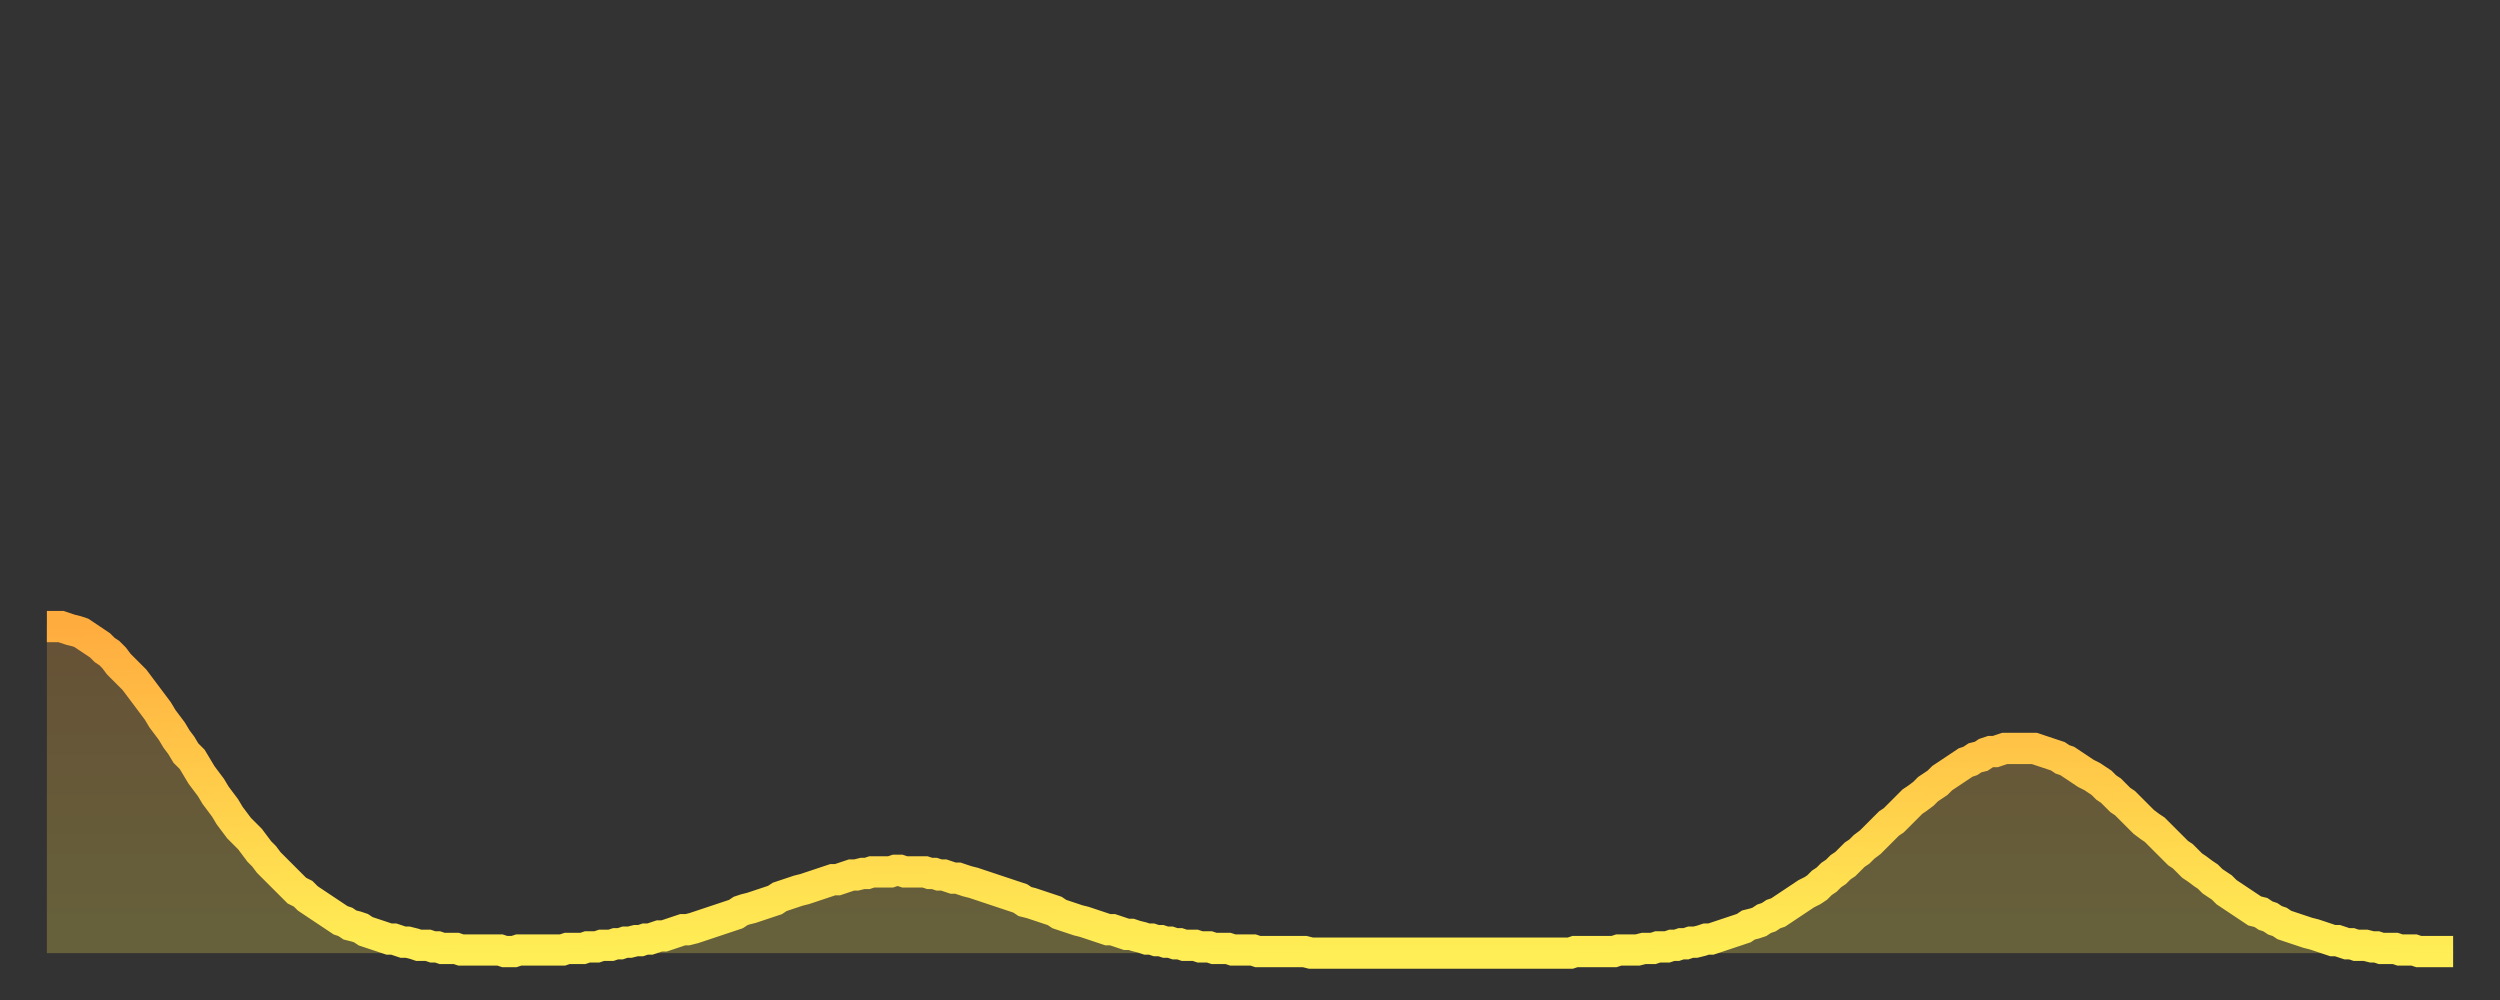
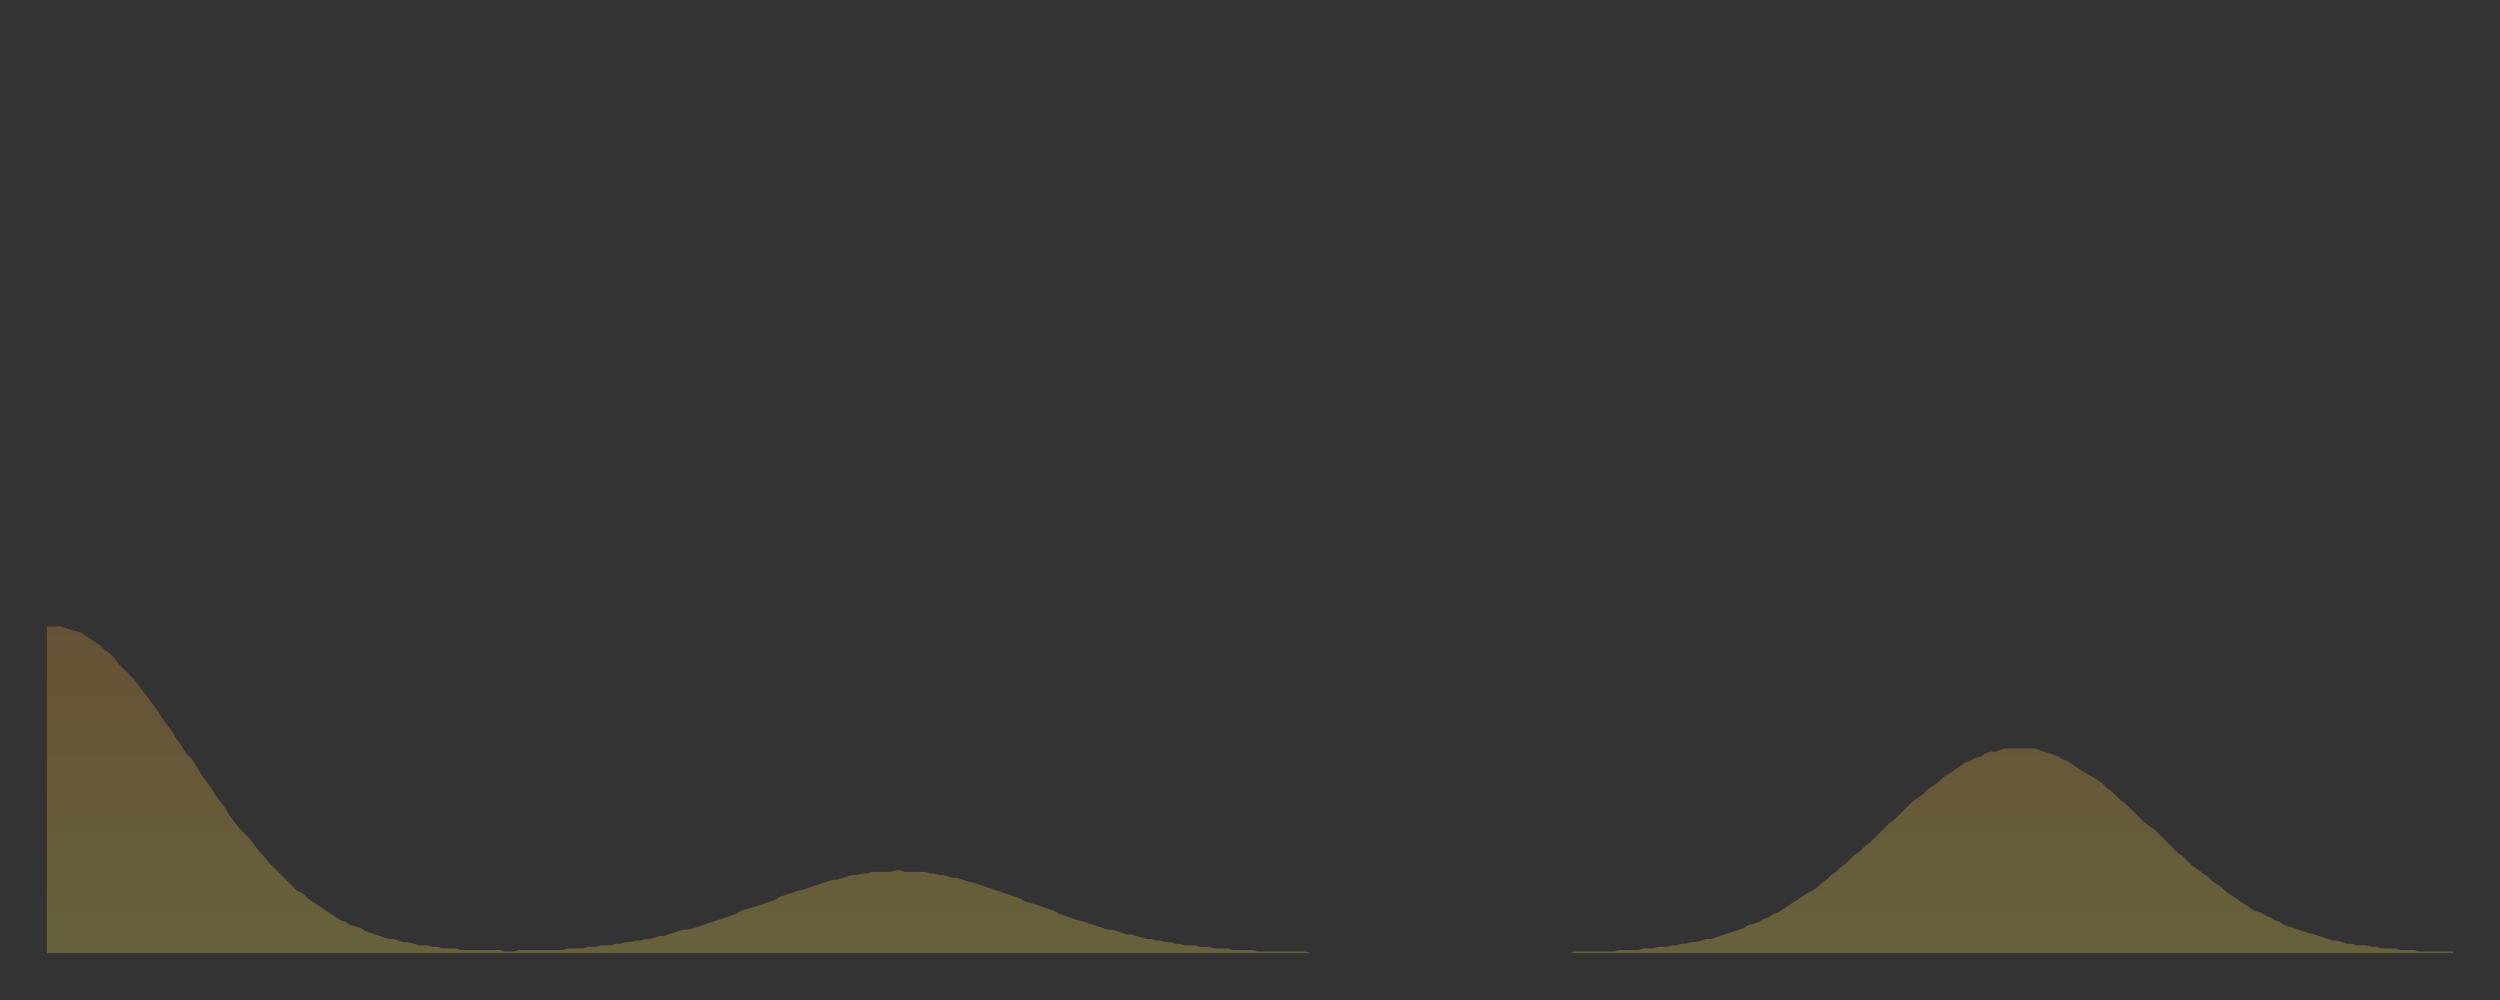
<svg xmlns="http://www.w3.org/2000/svg" baseProfile="full" height="64" version="1.1" width="160">
  <rect width="100%" height="100%" fill="#333333" stroke="none" />
  <defs>
    <linearGradient id="id72356" x1="0" x2="0" y1="0" y2="1">
      <stop offset="0%" stop-color="#ffac3f" />
      <stop offset="50%" stop-color="#ffcd4a" />
      <stop offset="100%" stop-color="#ffee55" />
    </linearGradient>
  </defs>
  <g transform="translate(3,3)">
    <g>
-       <path d="M 0.0 37.1 0.3 37.1 0.6 37.1 0.9 37.1 1.2 37.2 1.5 37.3 1.9 37.4 2.2 37.5 2.5 37.7 2.8 37.9 3.1 38.1 3.4 38.3 3.7 38.6 4.0 38.8 4.3 39.1 4.6 39.5 4.9 39.8 5.2 40.1 5.6 40.5 5.9 40.9 6.2 41.3 6.5 41.7 6.8 42.1 7.1 42.5 7.4 43.0 7.7 43.4 8.0 43.8 8.3 44.3 8.6 44.7 8.9 45.2 9.3 45.6 9.6 46.1 9.9 46.6 10.2 47.0 10.5 47.4 10.8 47.9 11.1 48.3 11.4 48.7 11.7 49.2 12.0 49.6 12.3 50.0 12.7 50.4 13.0 50.7 13.3 51.1 13.6 51.5 13.9 51.8 14.2 52.2 14.5 52.5 14.8 52.8 15.1 53.1 15.4 53.4 15.7 53.7 16.0 54.0 16.4 54.2 16.7 54.5 17.0 54.7 17.3 54.9 17.6 55.1 17.9 55.3 18.2 55.5 18.5 55.7 18.8 55.9 19.1 56.0 19.4 56.2 19.8 56.3 20.1 56.4 20.4 56.6 20.7 56.7 21.0 56.8 21.3 56.9 21.6 57.0 21.9 57.1 22.2 57.1 22.5 57.2 22.8 57.3 23.1 57.3 23.5 57.4 23.8 57.5 24.1 57.5 24.4 57.5 24.7 57.6 25.0 57.6 25.3 57.7 25.6 57.7 25.9 57.7 26.2 57.7 26.5 57.8 26.8 57.8 27.2 57.8 27.5 57.8 27.8 57.8 28.1 57.8 28.4 57.8 28.7 57.8 29.0 57.8 29.3 57.9 29.6 57.9 29.9 57.9 30.2 57.8 30.6 57.8 30.9 57.8 31.2 57.8 31.5 57.8 31.8 57.8 32.1 57.8 32.4 57.8 32.7 57.8 33.0 57.8 33.3 57.7 33.6 57.7 33.9 57.7 34.3 57.7 34.6 57.6 34.9 57.6 35.2 57.6 35.5 57.5 35.8 57.5 36.1 57.5 36.4 57.4 36.7 57.4 37.0 57.3 37.3 57.3 37.7 57.2 38.0 57.2 38.3 57.1 38.6 57.1 38.9 57.0 39.2 56.9 39.5 56.9 39.8 56.8 40.1 56.7 40.4 56.6 40.7 56.5 41.0 56.5 41.4 56.4 41.7 56.3 42.0 56.2 42.3 56.1 42.6 56.0 42.9 55.9 43.2 55.8 43.5 55.7 43.8 55.6 44.1 55.5 44.4 55.3 44.7 55.2 45.1 55.1 45.4 55.0 45.7 54.9 46.0 54.8 46.3 54.7 46.6 54.6 46.9 54.4 47.2 54.3 47.5 54.2 47.8 54.1 48.1 54.0 48.5 53.9 48.8 53.8 49.1 53.7 49.4 53.6 49.7 53.5 50.0 53.4 50.3 53.3 50.6 53.3 50.9 53.2 51.2 53.1 51.5 53.0 51.8 53.0 52.2 52.9 52.5 52.9 52.8 52.8 53.1 52.8 53.4 52.8 53.7 52.8 54.0 52.8 54.3 52.7 54.6 52.7 54.9 52.8 55.2 52.8 55.6 52.8 55.9 52.8 56.2 52.8 56.5 52.9 56.8 52.9 57.1 53.0 57.4 53.0 57.7 53.1 58.0 53.2 58.3 53.2 58.6 53.3 58.9 53.4 59.3 53.5 59.6 53.6 59.9 53.7 60.2 53.8 60.5 53.9 60.8 54.0 61.1 54.1 61.4 54.2 61.7 54.3 62.0 54.4 62.3 54.5 62.6 54.7 63.0 54.8 63.3 54.9 63.6 55.0 63.9 55.1 64.2 55.2 64.5 55.3 64.8 55.5 65.1 55.6 65.4 55.7 65.7 55.8 66.0 55.9 66.4 56.0 66.7 56.1 67.0 56.2 67.3 56.3 67.6 56.4 67.9 56.5 68.2 56.5 68.5 56.6 68.8 56.7 69.1 56.8 69.4 56.8 69.7 56.9 70.1 57.0 70.4 57.1 70.7 57.1 71.0 57.2 71.3 57.2 71.6 57.3 71.9 57.3 72.2 57.4 72.5 57.4 72.8 57.5 73.1 57.5 73.5 57.5 73.8 57.6 74.1 57.6 74.4 57.6 74.7 57.7 75.0 57.7 75.3 57.7 75.6 57.7 75.9 57.8 76.2 57.8 76.5 57.8 76.8 57.8 77.2 57.8 77.5 57.9 77.8 57.9 78.1 57.9 78.4 57.9 78.7 57.9 79.0 57.9 79.3 57.9 79.6 57.9 79.9 57.9 80.2 57.9 80.5 57.9 80.9 58.0 81.2 58.0 81.5 58.0 81.8 58.0 82.1 58.0 82.4 58.0 82.7 58.0 83.0 58.0 83.3 58.0 83.6 58.0 83.9 58.0 84.3 58.0 84.6 58.0 84.9 58.0 85.2 58.0 85.5 58.0 85.8 58.0 86.1 58.0 86.4 58.0 86.7 58.0 87.0 58.0 87.3 58.0 87.6 58.0 88.0 58.0 88.3 58.0 88.6 58.0 88.9 58.0 89.2 58.0 89.5 58.0 89.8 58.0 90.1 58.0 90.4 58.0 90.7 58.0 91.0 58.0 91.4 58.0 91.7 58.0 92.0 58.0 92.3 58.0 92.6 58.0 92.9 58.0 93.2 58.0 93.5 58.0 93.8 58.0 94.1 58.0 94.4 58.0 94.7 58.0 95.1 58.0 95.4 58.0 95.7 58.0 96.0 58.0 96.3 58.0 96.6 58.0 96.9 58.0 97.2 58.0 97.5 58.0 97.8 57.9 98.1 57.9 98.4 57.9 98.8 57.9 99.1 57.9 99.4 57.9 99.7 57.9 100.0 57.9 100.3 57.9 100.6 57.8 100.9 57.8 101.2 57.8 101.5 57.8 101.8 57.8 102.2 57.7 102.5 57.7 102.8 57.7 103.1 57.6 103.4 57.6 103.7 57.6 104.0 57.5 104.3 57.5 104.6 57.4 104.9 57.4 105.2 57.3 105.5 57.3 105.9 57.2 106.2 57.1 106.5 57.1 106.8 57.0 107.1 56.9 107.4 56.8 107.7 56.7 108.0 56.6 108.3 56.5 108.6 56.4 108.9 56.2 109.3 56.1 109.6 56.0 109.9 55.8 110.2 55.7 110.5 55.5 110.8 55.4 111.1 55.2 111.4 55.0 111.7 54.8 112.0 54.6 112.3 54.4 112.6 54.2 113.0 54.0 113.3 53.8 113.6 53.5 113.9 53.3 114.2 53.0 114.5 52.8 114.8 52.5 115.1 52.3 115.4 52.0 115.7 51.7 116.0 51.5 116.3 51.2 116.7 50.9 117.0 50.6 117.3 50.3 117.6 50.0 117.9 49.7 118.2 49.5 118.5 49.2 118.8 48.9 119.1 48.6 119.4 48.3 119.7 48.1 120.1 47.8 120.4 47.5 120.7 47.3 121.0 47.1 121.3 46.8 121.6 46.6 121.9 46.4 122.2 46.2 122.5 46.0 122.8 45.8 123.1 45.7 123.4 45.5 123.8 45.4 124.1 45.2 124.4 45.1 124.7 45.1 125.0 45.0 125.3 44.9 125.6 44.9 125.9 44.9 126.2 44.9 126.5 44.9 126.8 44.9 127.2 44.9 127.5 45.0 127.8 45.1 128.1 45.2 128.4 45.3 128.7 45.4 129.0 45.6 129.3 45.7 129.6 45.9 129.9 46.1 130.2 46.3 130.5 46.5 130.9 46.7 131.2 46.9 131.5 47.1 131.8 47.4 132.1 47.6 132.4 47.9 132.7 48.2 133.0 48.4 133.3 48.7 133.6 49.0 133.9 49.3 134.2 49.6 134.6 49.9 134.9 50.1 135.2 50.4 135.5 50.7 135.8 51.0 136.1 51.3 136.4 51.6 136.7 51.8 137.0 52.1 137.3 52.4 137.6 52.6 138.0 52.9 138.3 53.1 138.6 53.4 138.9 53.6 139.2 53.8 139.5 54.1 139.8 54.3 140.1 54.5 140.4 54.7 140.7 54.9 141.0 55.1 141.3 55.3 141.7 55.4 142.0 55.6 142.3 55.7 142.6 55.9 142.9 56.0 143.2 56.2 143.5 56.3 143.8 56.4 144.1 56.5 144.4 56.6 144.7 56.7 145.1 56.8 145.4 56.9 145.7 57.0 146.0 57.1 146.3 57.2 146.6 57.2 146.9 57.3 147.2 57.4 147.5 57.4 147.8 57.5 148.1 57.5 148.4 57.5 148.8 57.6 149.1 57.6 149.4 57.7 149.7 57.7 150.0 57.7 150.3 57.7 150.6 57.8 150.9 57.8 151.2 57.8 151.5 57.8 151.8 57.9 152.1 57.9 152.5 57.9 152.8 57.9 153.1 57.9 153.4 57.9 153.7 57.9 154.0 57.9" fill="none" id="graph-curve" opacity="1" stroke="url(#id72356)" stroke-width="2" />
      <path d="M 0 58 L 0.0 37.1 0.3 37.1 0.6 37.1 0.9 37.1 1.2 37.2 1.5 37.3 1.9 37.4 2.2 37.5 2.5 37.7 2.8 37.9 3.1 38.1 3.4 38.3 3.7 38.6 4.0 38.8 4.3 39.1 4.6 39.5 4.9 39.8 5.2 40.1 5.6 40.5 5.9 40.9 6.2 41.3 6.5 41.7 6.8 42.1 7.1 42.5 7.4 43.0 7.7 43.4 8.0 43.8 8.3 44.3 8.6 44.7 8.9 45.2 9.3 45.6 9.6 46.1 9.9 46.6 10.2 47.0 10.5 47.4 10.8 47.9 11.1 48.3 11.4 48.7 11.7 49.2 12.0 49.6 12.3 50.0 12.7 50.4 13.0 50.7 13.3 51.1 13.6 51.5 13.9 51.8 14.2 52.2 14.5 52.5 14.8 52.8 15.1 53.1 15.4 53.4 15.7 53.7 16.0 54.0 16.4 54.2 16.7 54.5 17.0 54.7 17.3 54.9 17.6 55.1 17.9 55.3 18.2 55.5 18.5 55.7 18.8 55.9 19.1 56.0 19.4 56.2 19.8 56.3 20.1 56.4 20.4 56.6 20.7 56.7 21.0 56.8 21.3 56.9 21.6 57.0 21.9 57.1 22.2 57.1 22.5 57.2 22.8 57.3 23.1 57.3 23.5 57.4 23.8 57.5 24.1 57.5 24.4 57.5 24.7 57.6 25.0 57.6 25.3 57.7 25.6 57.7 25.9 57.7 26.2 57.7 26.5 57.8 26.8 57.8 27.2 57.8 27.5 57.8 27.8 57.8 28.1 57.8 28.4 57.8 28.7 57.8 29.0 57.8 29.3 57.9 29.6 57.9 29.9 57.9 30.2 57.8 30.6 57.8 30.9 57.8 31.2 57.8 31.5 57.8 31.8 57.8 32.1 57.8 32.4 57.8 32.7 57.8 33.0 57.8 33.3 57.7 33.6 57.7 33.9 57.7 34.3 57.7 34.6 57.6 34.9 57.6 35.2 57.6 35.5 57.5 35.8 57.5 36.1 57.5 36.4 57.4 36.7 57.4 37.0 57.3 37.3 57.3 37.7 57.2 38.0 57.2 38.3 57.1 38.6 57.1 38.9 57.0 39.2 56.9 39.5 56.9 39.8 56.8 40.1 56.7 40.4 56.6 40.7 56.5 41.0 56.5 41.4 56.4 41.7 56.3 42.0 56.2 42.3 56.1 42.6 56.0 42.9 55.9 43.2 55.8 43.5 55.7 43.8 55.6 44.1 55.5 44.4 55.3 44.7 55.2 45.1 55.1 45.4 55.0 45.7 54.9 46.0 54.8 46.3 54.7 46.6 54.6 46.9 54.4 47.2 54.3 47.5 54.2 47.8 54.1 48.1 54.0 48.5 53.9 48.8 53.8 49.1 53.7 49.4 53.6 49.7 53.5 50.0 53.4 50.3 53.3 50.6 53.3 50.9 53.2 51.2 53.1 51.5 53.0 51.8 53.0 52.2 52.9 52.5 52.9 52.8 52.8 53.1 52.8 53.4 52.8 53.7 52.8 54.0 52.8 54.3 52.7 54.6 52.7 54.9 52.8 55.2 52.8 55.6 52.8 55.9 52.8 56.2 52.8 56.5 52.9 56.8 52.9 57.1 53.0 57.4 53.0 57.7 53.1 58.0 53.2 58.3 53.2 58.6 53.3 58.9 53.4 59.3 53.5 59.6 53.6 59.9 53.7 60.2 53.8 60.5 53.9 60.8 54.0 61.1 54.1 61.4 54.2 61.7 54.3 62.0 54.4 62.3 54.5 62.6 54.7 63.0 54.8 63.3 54.9 63.6 55.0 63.9 55.1 64.2 55.2 64.5 55.3 64.8 55.5 65.1 55.6 65.4 55.7 65.7 55.8 66.0 55.9 66.4 56.0 66.7 56.1 67.0 56.2 67.3 56.3 67.6 56.4 67.9 56.5 68.2 56.5 68.5 56.6 68.8 56.7 69.1 56.8 69.4 56.8 69.7 56.9 70.1 57.0 70.4 57.1 70.7 57.1 71.0 57.2 71.3 57.2 71.6 57.3 71.9 57.3 72.2 57.4 72.5 57.4 72.8 57.5 73.1 57.5 73.5 57.5 73.8 57.6 74.1 57.6 74.4 57.6 74.7 57.7 75.0 57.7 75.3 57.7 75.6 57.7 75.9 57.8 76.2 57.8 76.5 57.8 76.8 57.8 77.2 57.8 77.5 57.9 77.8 57.9 78.1 57.9 78.4 57.9 78.7 57.9 79.0 57.9 79.3 57.9 79.6 57.9 79.9 57.9 80.2 57.9 80.5 57.9 80.9 58.0 81.2 58.0 81.5 58.0 81.8 58.0 82.1 58.0 82.4 58.0 82.7 58.0 83.0 58.0 83.3 58.0 83.6 58.0 83.9 58.0 84.3 58.0 84.6 58.0 84.9 58.0 85.2 58.0 85.5 58.0 85.8 58.0 86.1 58.0 86.4 58.0 86.7 58.0 87.0 58.0 87.3 58.0 87.6 58.0 88.0 58.0 88.3 58.0 88.6 58.0 88.9 58.0 89.2 58.0 89.5 58.0 89.8 58.0 90.1 58.0 90.4 58.0 90.7 58.0 91.0 58.0 91.4 58.0 91.7 58.0 92.0 58.0 92.3 58.0 92.6 58.0 92.9 58.0 93.2 58.0 93.5 58.0 93.8 58.0 94.1 58.0 94.4 58.0 94.7 58.0 95.1 58.0 95.4 58.0 95.7 58.0 96.0 58.0 96.3 58.0 96.6 58.0 96.9 58.0 97.2 58.0 97.5 58.0 97.8 57.9 98.1 57.9 98.4 57.9 98.8 57.9 99.1 57.9 99.4 57.9 99.7 57.9 100.0 57.9 100.3 57.9 100.6 57.8 100.9 57.8 101.2 57.8 101.5 57.8 101.8 57.8 102.2 57.7 102.5 57.7 102.8 57.7 103.1 57.6 103.4 57.6 103.7 57.6 104.0 57.5 104.3 57.5 104.6 57.4 104.9 57.4 105.2 57.3 105.5 57.3 105.9 57.2 106.2 57.1 106.5 57.1 106.8 57.0 107.1 56.9 107.4 56.8 107.7 56.7 108.0 56.6 108.3 56.5 108.6 56.4 108.9 56.2 109.3 56.1 109.6 56.0 109.9 55.8 110.2 55.7 110.5 55.5 110.8 55.4 111.1 55.2 111.4 55.0 111.7 54.8 112.0 54.6 112.3 54.4 112.6 54.2 113.0 54.0 113.3 53.8 113.6 53.5 113.9 53.3 114.2 53.0 114.5 52.8 114.8 52.5 115.1 52.3 115.4 52.0 115.7 51.7 116.0 51.5 116.3 51.2 116.7 50.9 117.0 50.6 117.3 50.3 117.6 50.0 117.9 49.7 118.2 49.5 118.5 49.2 118.8 48.9 119.1 48.6 119.4 48.3 119.7 48.1 120.1 47.8 120.4 47.5 120.7 47.3 121.0 47.1 121.3 46.8 121.6 46.6 121.9 46.4 122.2 46.2 122.5 46.0 122.8 45.8 123.1 45.7 123.4 45.5 123.8 45.4 124.1 45.2 124.4 45.1 124.7 45.1 125.0 45.0 125.3 44.9 125.6 44.9 125.9 44.9 126.2 44.9 126.5 44.9 126.8 44.9 127.2 44.9 127.5 45.0 127.8 45.1 128.1 45.2 128.4 45.3 128.7 45.4 129.0 45.6 129.3 45.7 129.6 45.9 129.9 46.1 130.2 46.3 130.5 46.5 130.9 46.7 131.2 46.9 131.5 47.1 131.8 47.4 132.1 47.6 132.4 47.9 132.7 48.2 133.0 48.4 133.3 48.7 133.6 49.0 133.9 49.3 134.2 49.6 134.6 49.9 134.9 50.1 135.2 50.4 135.5 50.7 135.8 51.0 136.1 51.3 136.4 51.6 136.7 51.8 137.0 52.1 137.3 52.4 137.6 52.6 138.0 52.9 138.3 53.1 138.6 53.4 138.9 53.6 139.2 53.8 139.5 54.1 139.8 54.3 140.1 54.5 140.4 54.7 140.7 54.9 141.0 55.1 141.3 55.3 141.7 55.4 142.0 55.6 142.3 55.7 142.6 55.9 142.9 56.0 143.2 56.2 143.5 56.3 143.8 56.4 144.1 56.5 144.4 56.6 144.7 56.7 145.1 56.8 145.4 56.9 145.7 57.0 146.0 57.1 146.3 57.2 146.6 57.2 146.9 57.3 147.2 57.4 147.5 57.4 147.8 57.5 148.1 57.5 148.4 57.5 148.8 57.6 149.1 57.6 149.4 57.7 149.7 57.7 150.0 57.7 150.3 57.7 150.6 57.8 150.9 57.8 151.2 57.8 151.5 57.8 151.8 57.9 152.1 57.9 152.5 57.9 152.8 57.9 153.1 57.9 153.4 57.9 153.7 57.9 154.0 57.9 154 58" fill="url(#id72356)" fill-opacity=".25" id="graph-shadow" />
    </g>
  </g>
</svg>